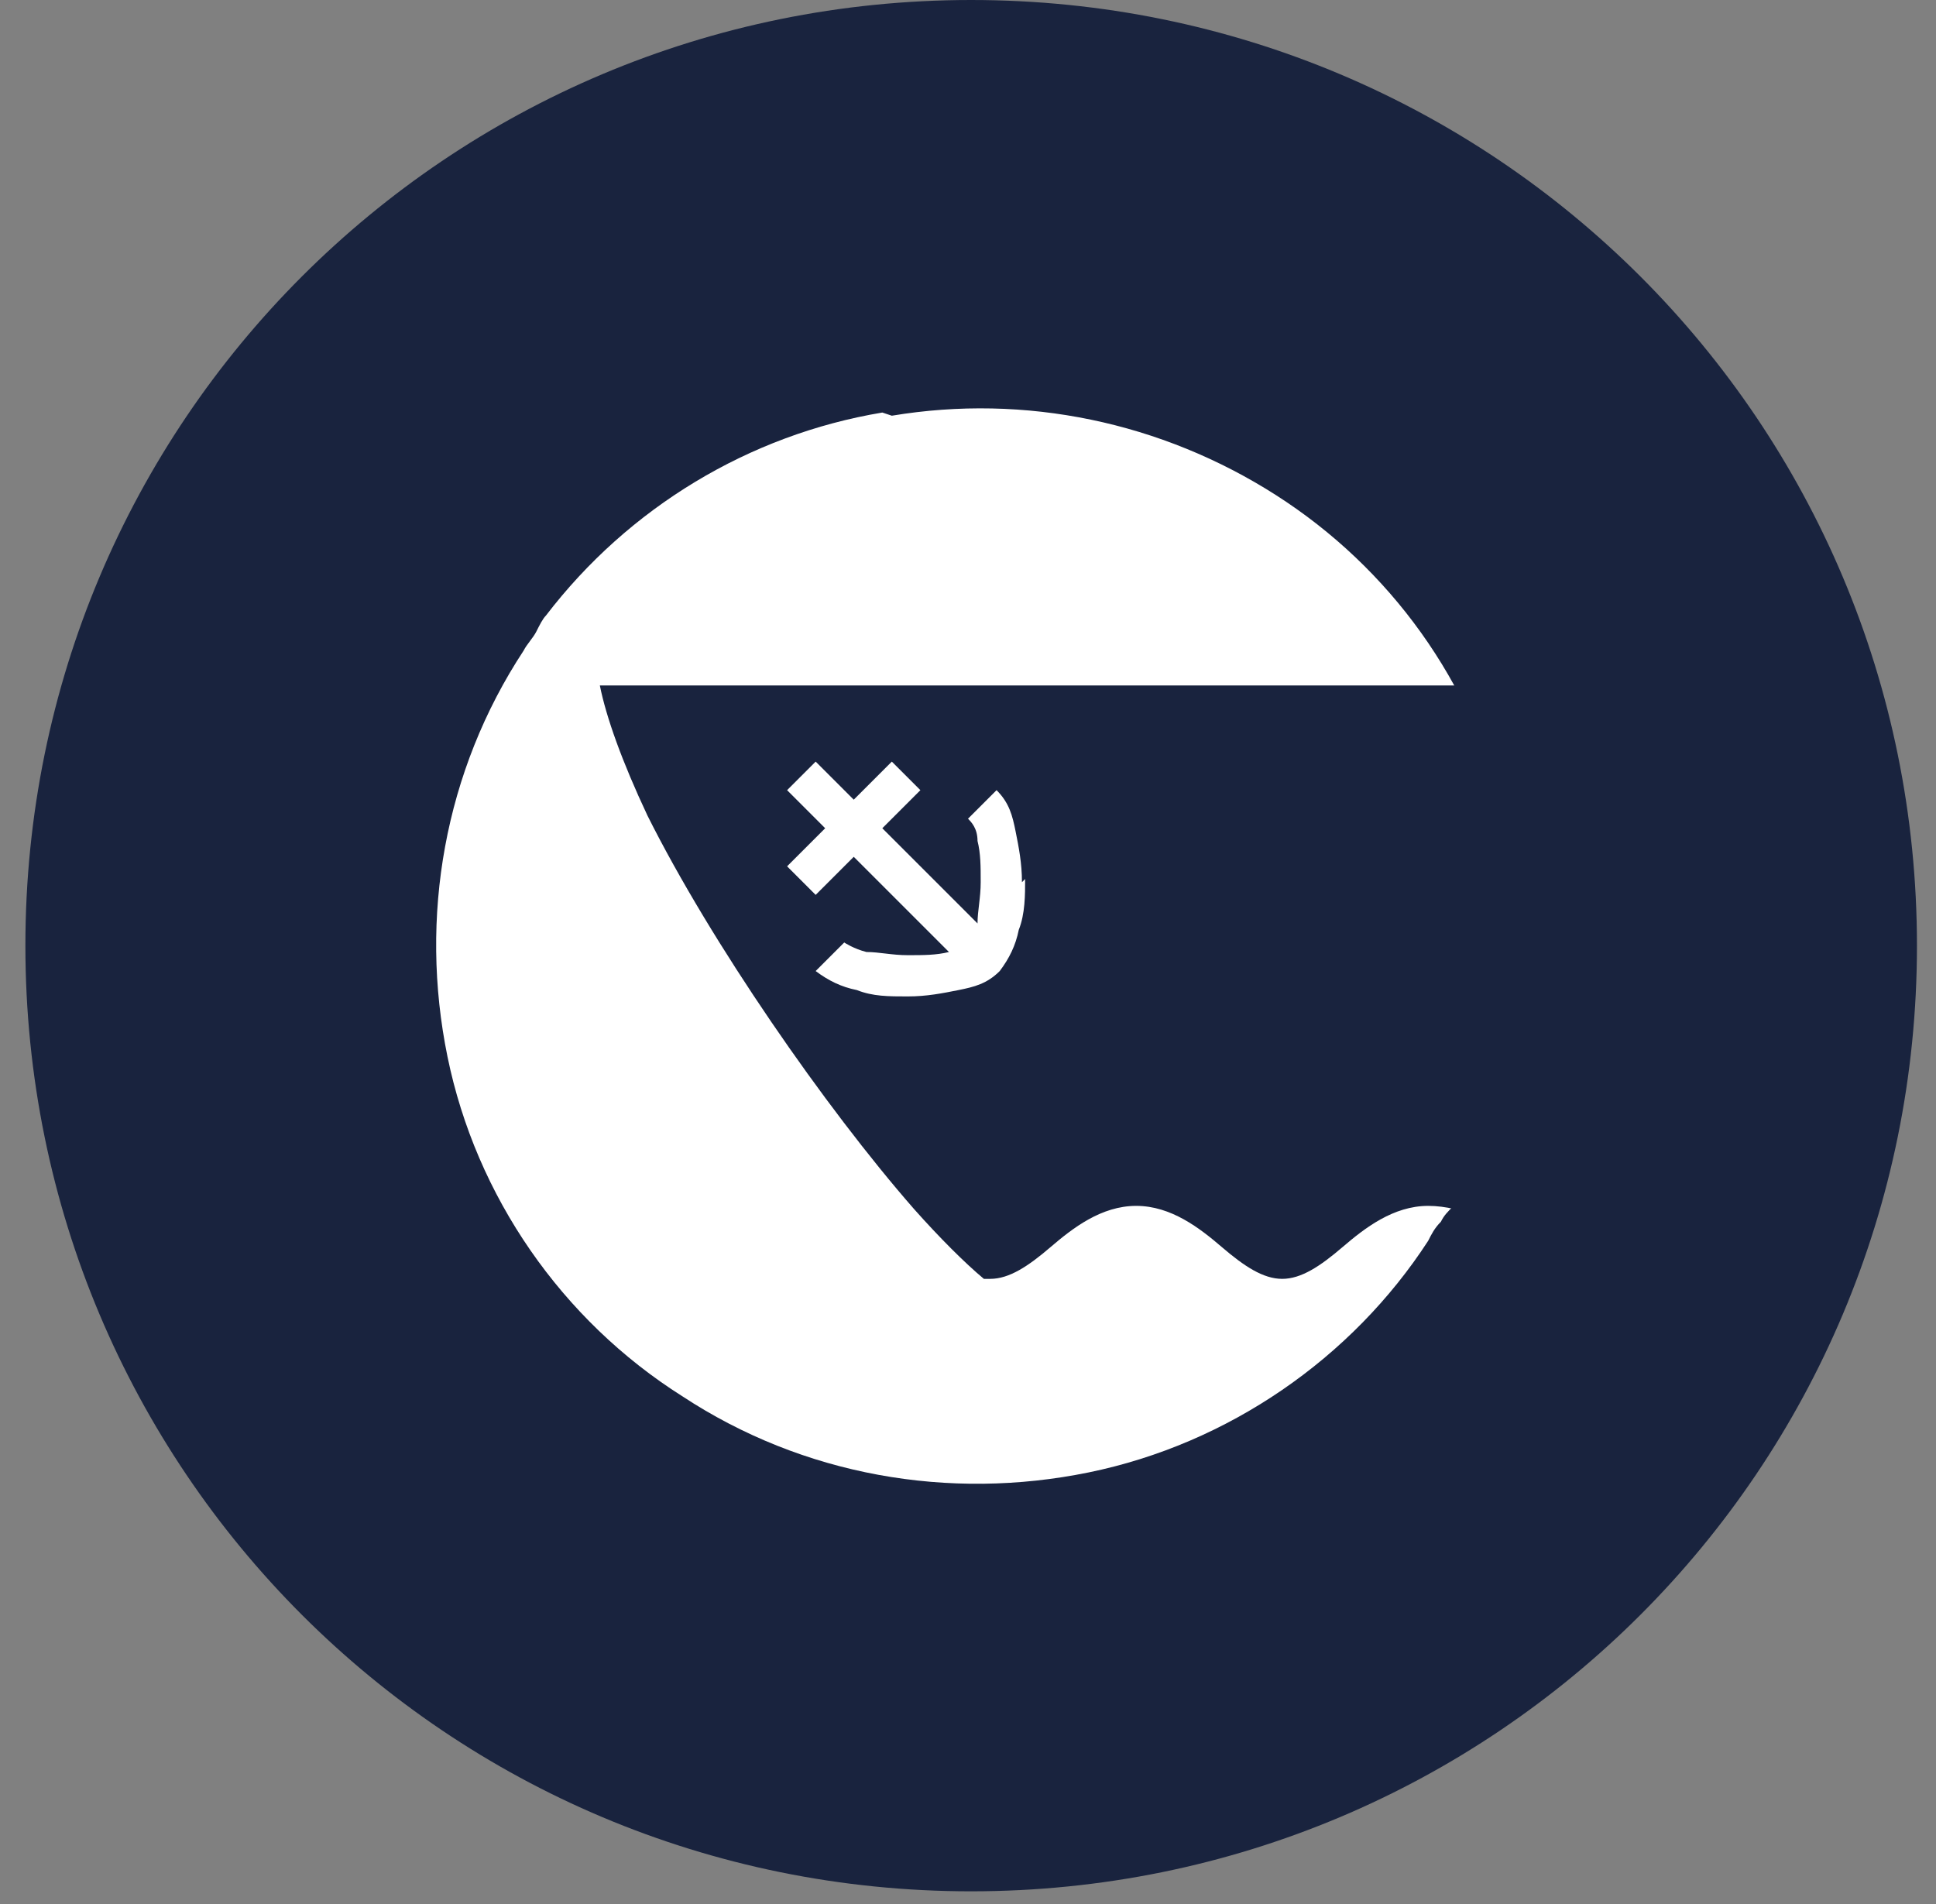
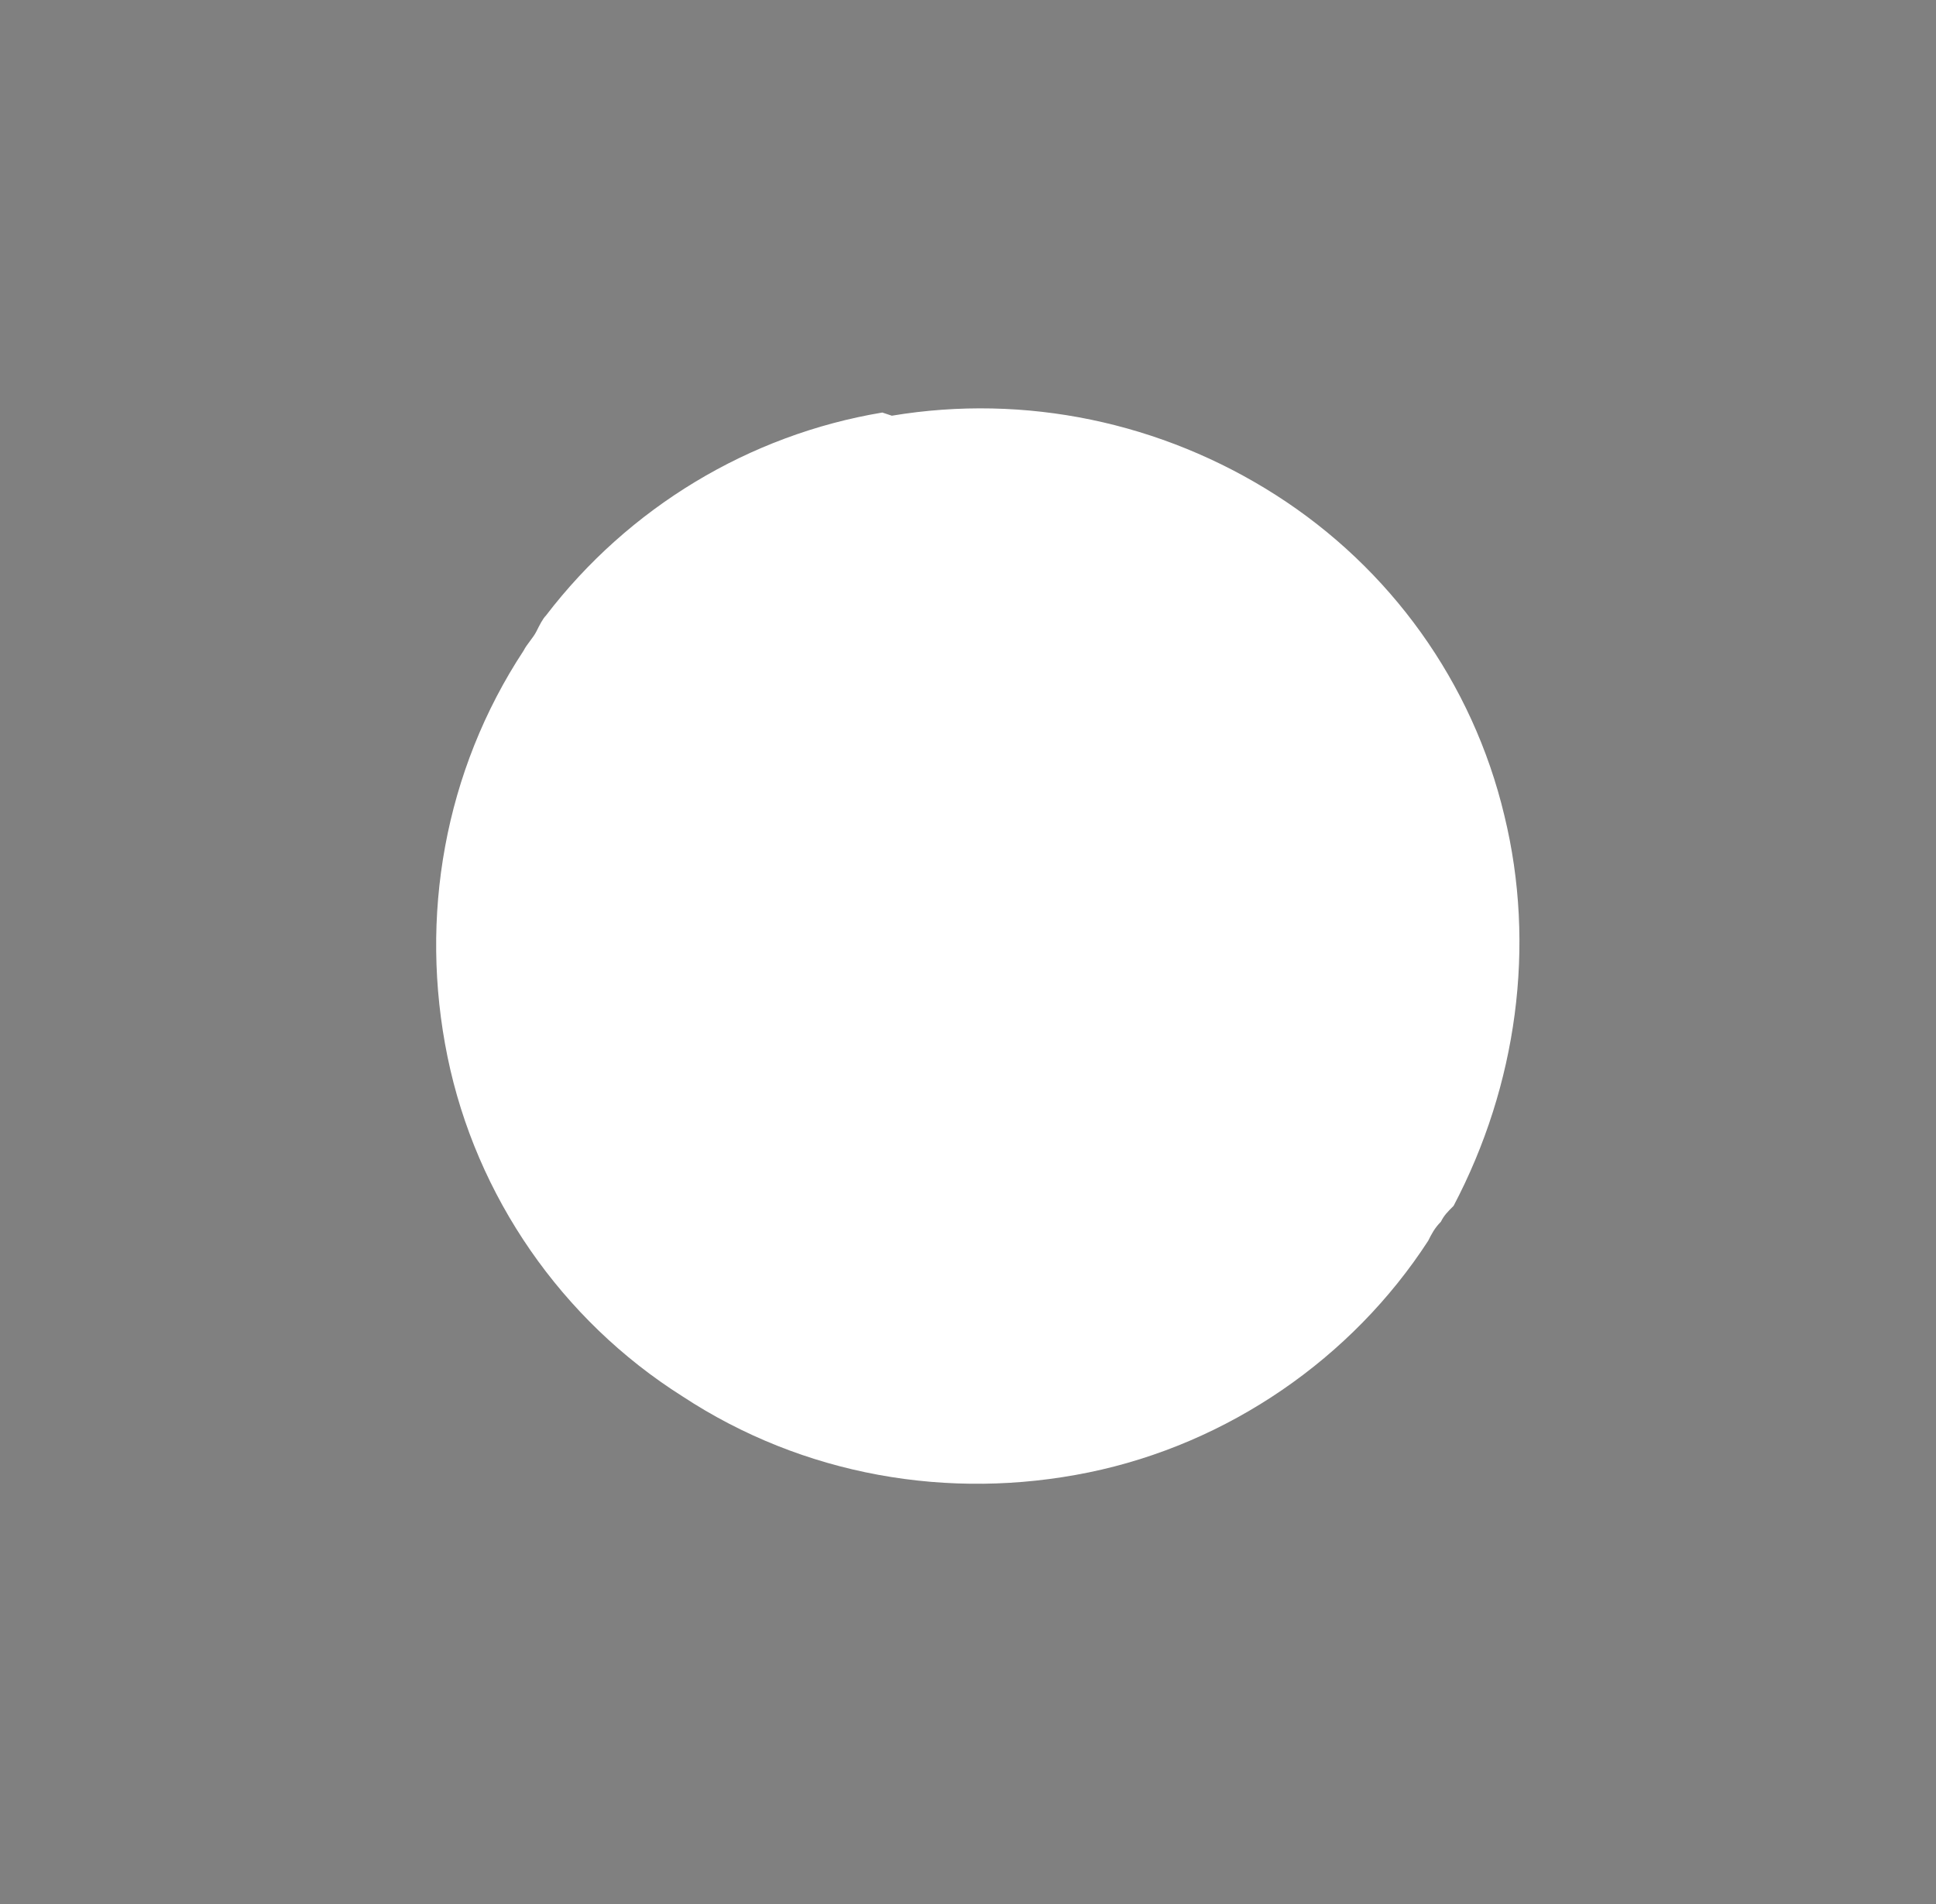
<svg xmlns="http://www.w3.org/2000/svg" version="1.1" viewBox="0 0 61 60">
  <rect x="0" y="0" width="61" height="60" fill="#808080" stroke="none" />
  <defs>
    <style>
      .cls-1 {
        fill: #fff;
      }

      .cls-2 {
        fill: #19233e;
      }
    </style>
  </defs>
  <g>
    <g id="Capa_1">
      <g id="Group_8">
        <g id="Group">
-           <path id="Vector" class="cls-2" d="M30.6,59.6c16.5,0,29.8-13.3,29.8-29.8S47.1,0,30.6,0,.8,13.3.8,29.8s13.3,29.8,29.8,29.8Z" />
          <path id="Vector_2" class="cls-1" d="M27.8,13c-4.2.7-8,3-10.6,6.4h0c-.1.1-.2.3-.3.5s-.3.4-.4.6c-2.5,3.8-3.3,8.4-2.4,12.8.9,4.4,3.6,8.3,7.4,10.7,3.8,2.5,8.4,3.3,12.8,2.4s8.3-3.6,10.7-7.3c.1-.2.2-.4.4-.6.1-.2.2-.3.4-.5h0c2-3.8,2.6-8.2,1.6-12.3-1-4.2-3.6-7.8-7.2-10.1-3.6-2.3-7.9-3.2-12.1-2.5h0Z" />
        </g>
-         <path class="cls-2" d="M48.3,39.3c0,0,.1,0,.2.1v-17.8s-29.6,0-29.6,0c.2,1,.7,2.4,1.5,4.1,1,2,2.4,4.3,3.9,6.5,1.5,2.2,3.1,4.3,4.5,5.9.8.9,1.6,1.7,2.2,2.2,0,0,.2,0,.2,0,.6,0,1.2-.4,1.9-1,.7-.6,1.6-1.3,2.7-1.3s2,.7,2.7,1.3c.7.6,1.3,1,1.9,1s1.2-.4,1.9-1c.7-.6,1.6-1.3,2.7-1.3s2.3.6,3.3,1.2ZM32.3,27.7c0,.5,0,1.1-.2,1.6-.1.5-.3.9-.6,1.3-.4.4-.8.5-1.3.6-.5.1-1,.2-1.6.2-.6,0-1.1,0-1.6-.2-.5-.1-.9-.3-1.3-.6l.9-.9c0,0,.3.2.7.3.4,0,.8.1,1.3.1.5,0,.9,0,1.3-.1h0s-3-3-3-3l-1.2,1.2-.9-.9,1.2-1.2-1.2-1.2.9-.9,1.2,1.2,1.2-1.2.9.9-1.2,1.2,3,3s0,0,0,0c0-.4.1-.8.1-1.3,0-.5,0-.9-.1-1.3,0-.4-.2-.6-.3-.7l.9-.9c.4.4.5.8.6,1.3.1.5.2,1,.2,1.6Z" />
      </g>
    </g>
  </g>
</svg>